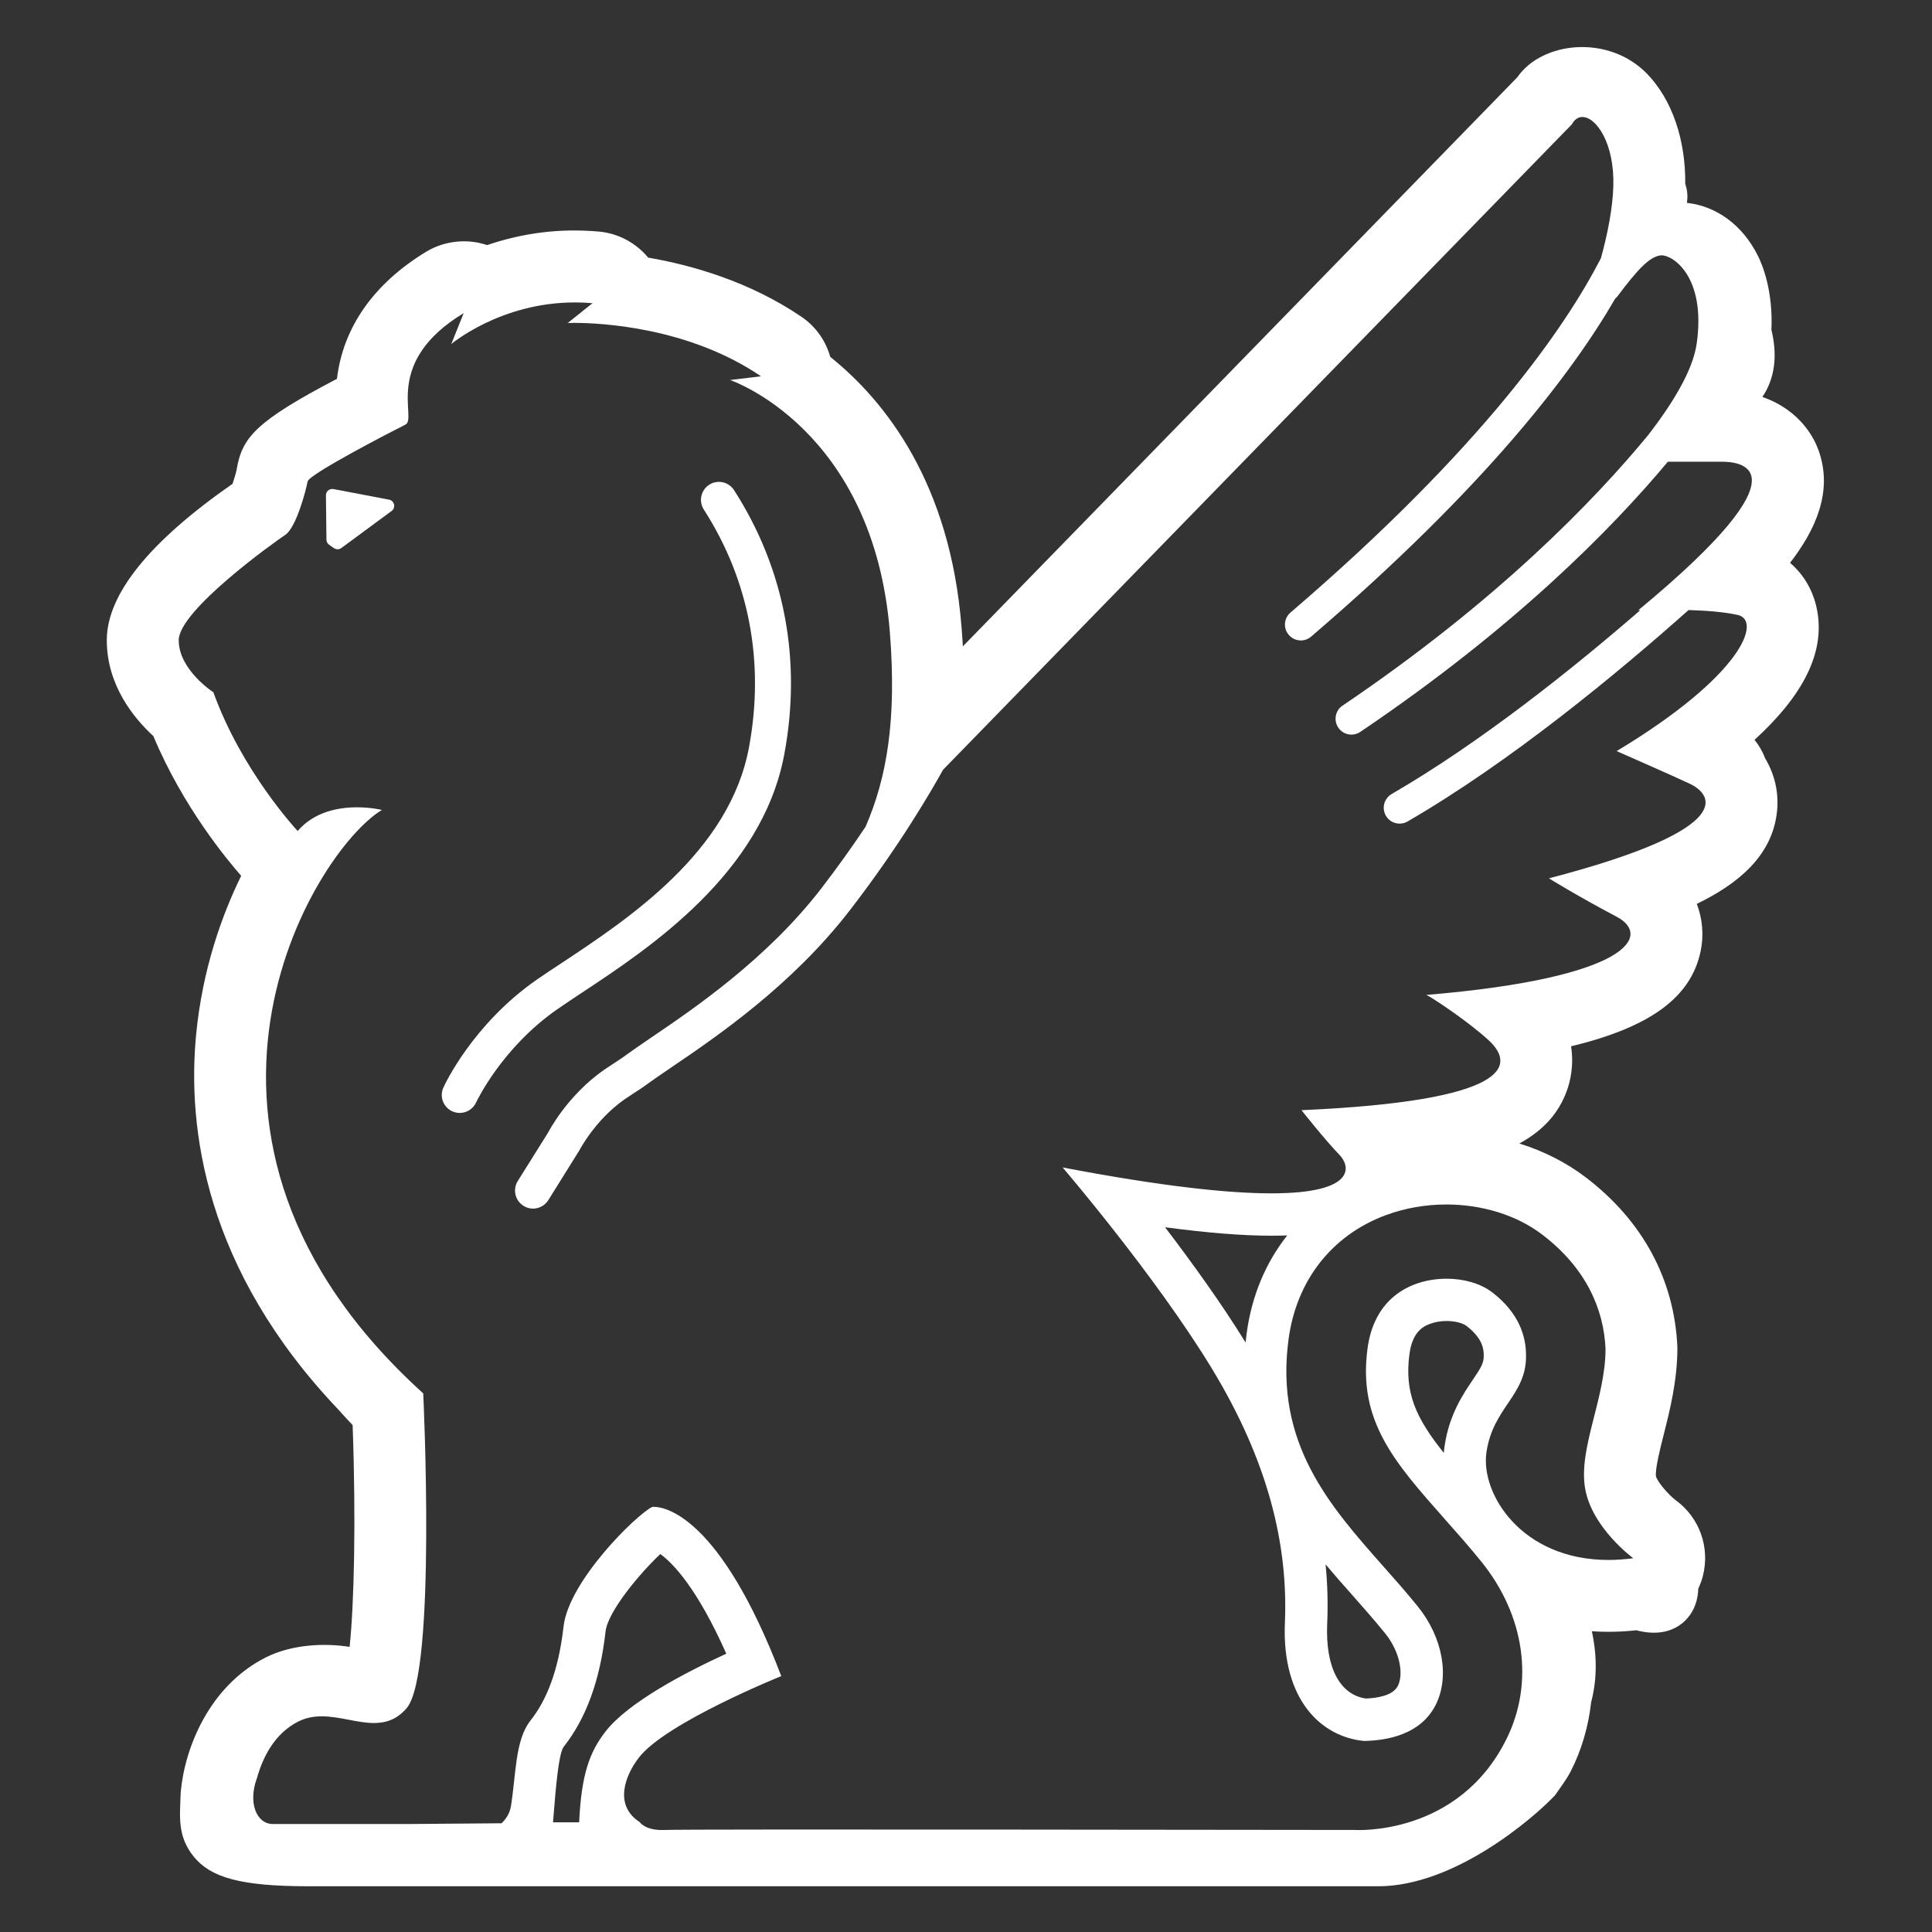
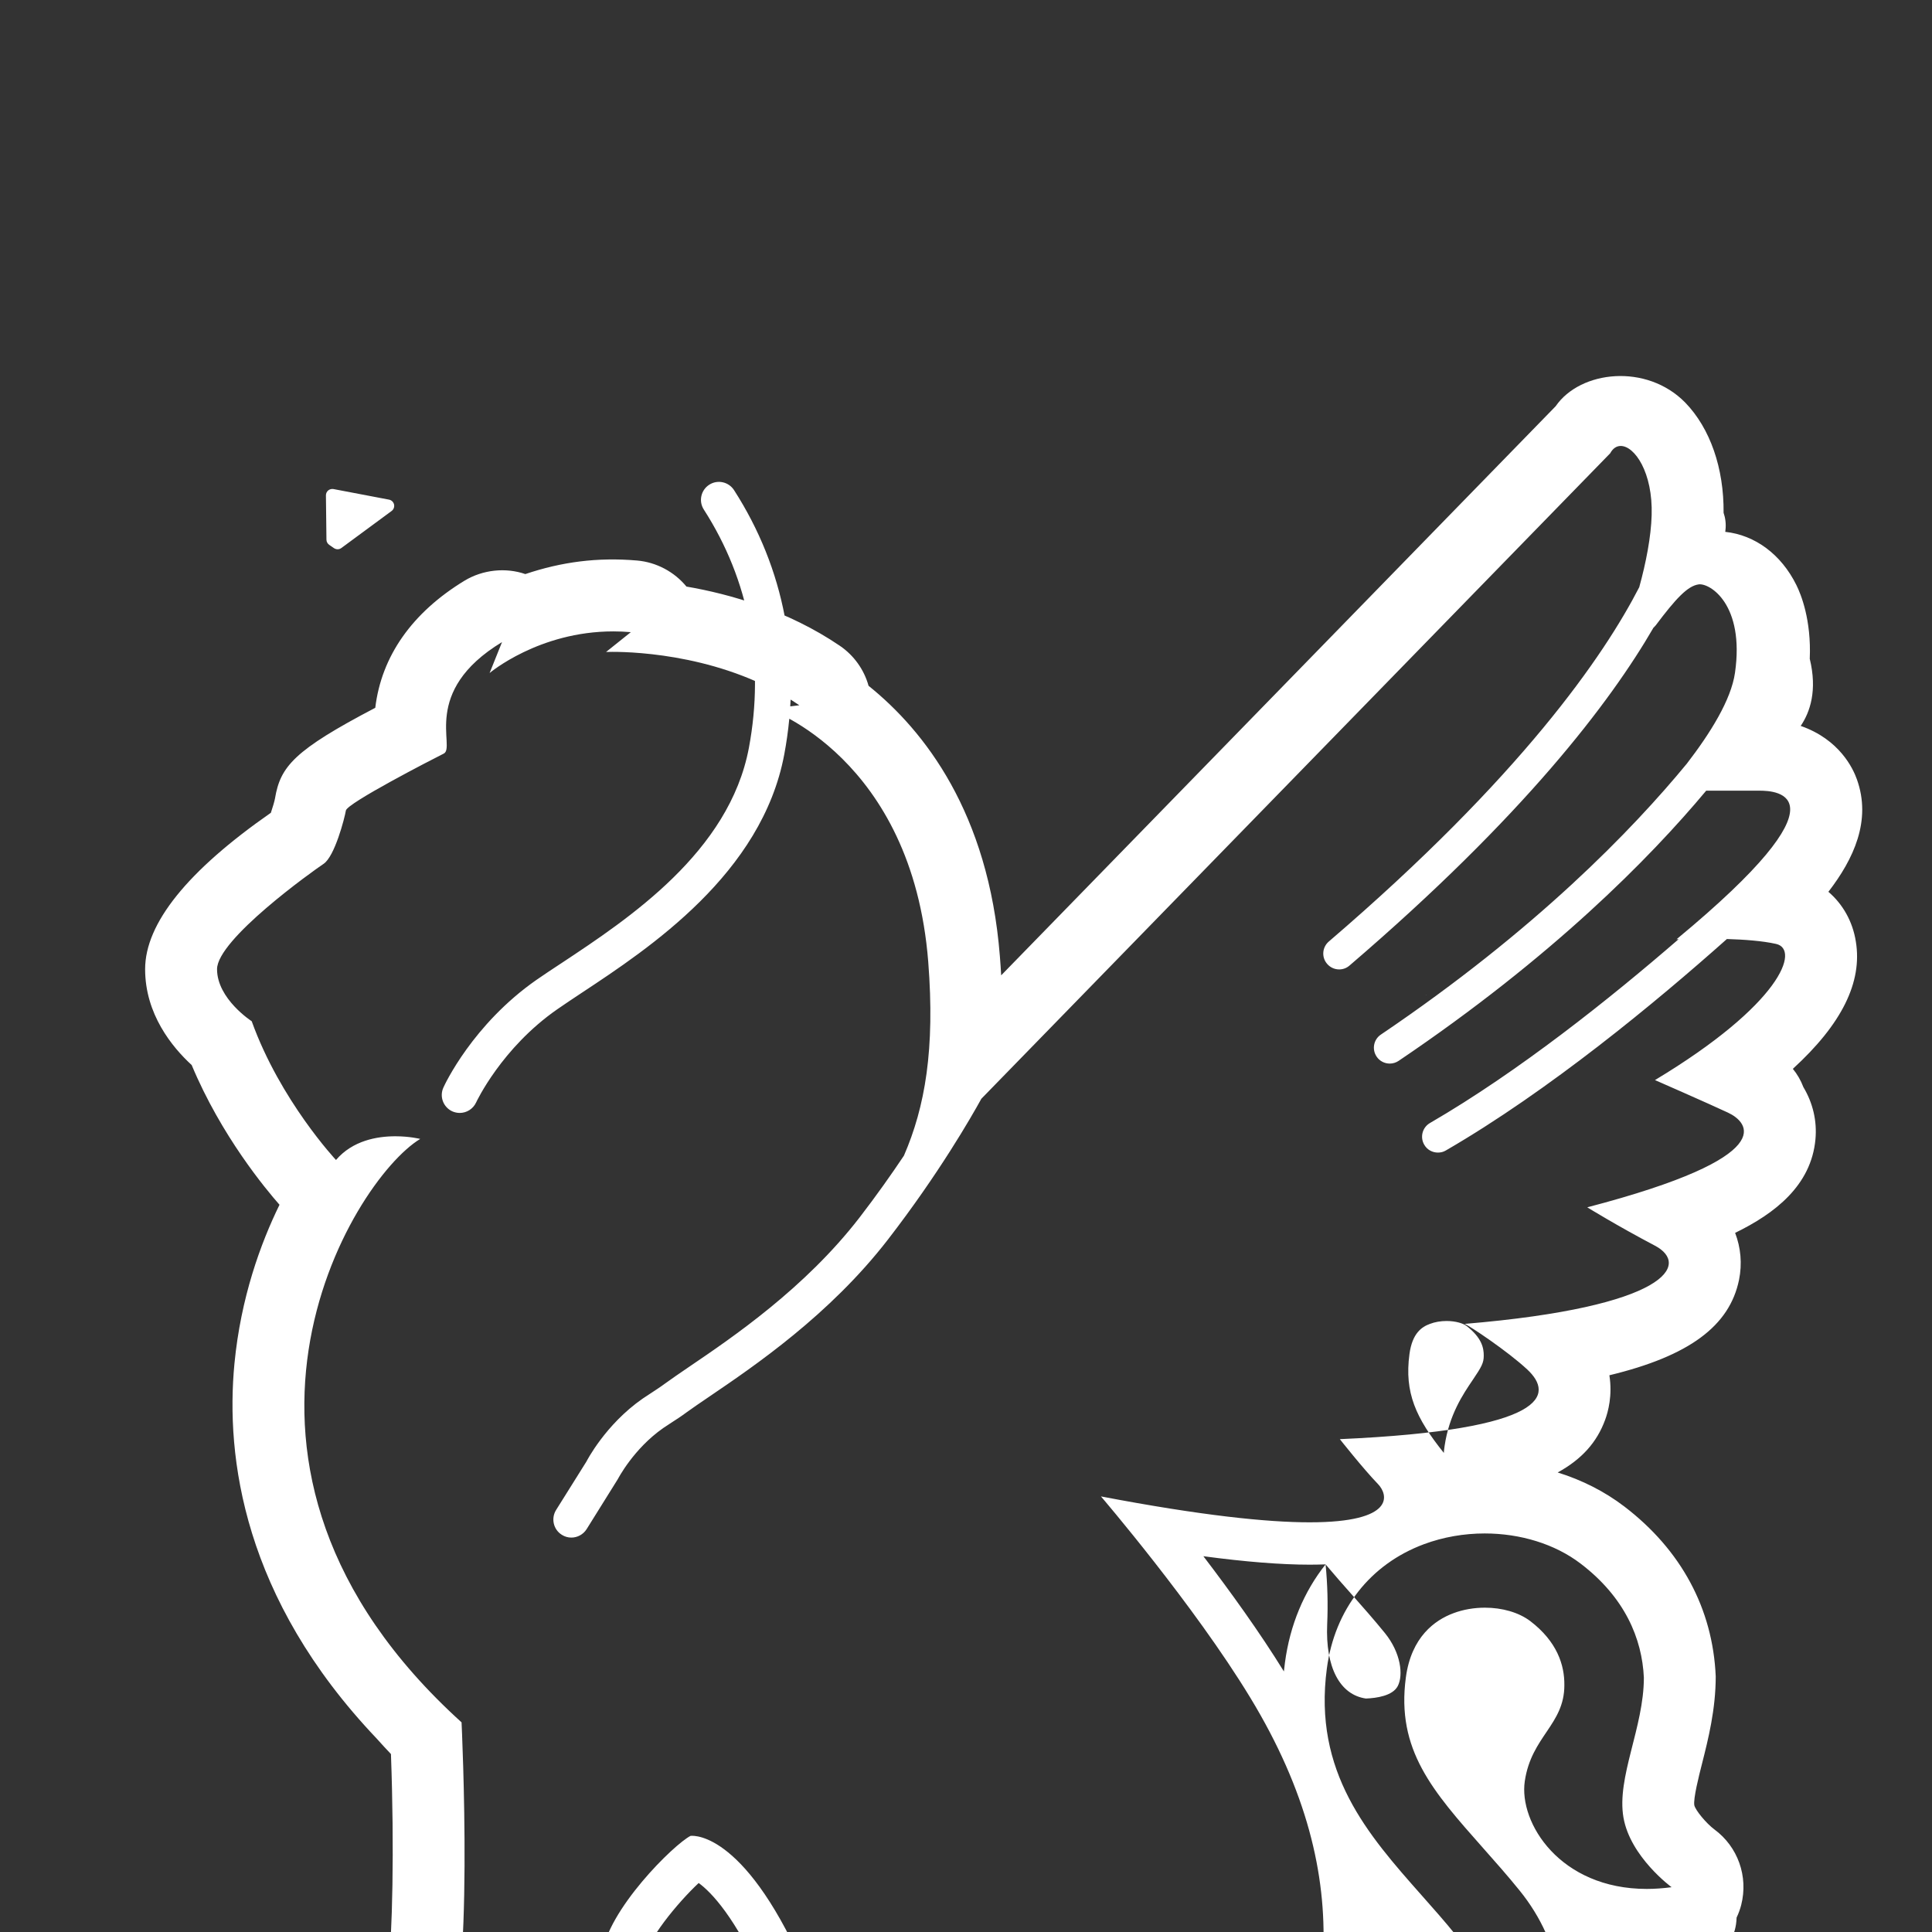
<svg xmlns="http://www.w3.org/2000/svg" xml:space="preserve" width="2480px" height="2480px" version="1.0" style="shape-rendering:geometricPrecision; text-rendering:geometricPrecision; image-rendering:optimizeQuality; fill-rule:evenodd; clip-rule:evenodd" viewBox="0 0 2480 2480">
  <rect x="0" y="0" width="2480" height="2480" fill="#333333" stroke="none" />
  <defs>
    <style type="text/css">
   
    .fil0 {fill:none}
    .fil1 {fill:white;fill-rule:nonzero}
   
  </style>
  </defs>
  <g id="Livello_x0020_1">
-     <rect class="fil0" x="-0.84" y="0.84" width="2480" height="2480" />
-     <path class="fil1" d="M715.39 1295.52c9.28,-6.45 19.82,-13.45 31.36,-21.11 86.56,-57.16 231.27,-152.91 259.96,-305.97 22.7,-121.11 0.39,-238.4 -64.46,-339.29 -6.91,-10.72 -21.24,-13.82 -31.87,-6.91 -10.72,6.91 -13.82,21.17 -6.91,31.87 58.39,90.8 78.34,196.49 57.85,305.82 -25.14,133.78 -154.44,219.35 -239.99,276 -11.92,7.81 -22.79,15.02 -32.34,21.63 -82.3,57.31 -118.38,135.13 -119.82,138.49 -5.31,11.54 -0.15,25.2 11.39,30.52 3.12,1.35 6.37,2.04 9.58,2.04 8.8,0 17.06,-5.01 21.02,-13.43 0.3,-0.69 32.65,-69.92 104.23,-119.66zm1114.91 -18.33c0.24,0 0.39,0 0.6,-0.07 -0.21,-0.09 -0.36,-0.15 -0.51,-0.15 -0.15,0 -0.15,0.06 -0.09,0.22zm-1402.22 -649.42c-2.35,-0.39 -4.87,0.21 -6.76,1.74 -1.9,1.59 -2.95,3.88 -2.95,6.37l0.67 56.88c0,2.65 1.38,5.08 3.51,6.59l6.13 4.26c1.44,0.9 3.06,1.44 4.65,1.44 1.74,0 3.4,-0.54 4.84,-1.59l64.48 -47.52c2.65,-1.91 3.85,-5.25 3.19,-8.35 -0.78,-3.21 -3.28,-5.64 -6.46,-6.24l-71.3 -13.58zm1476.52 1112.56c0,9.11 -2.82,14.27 -13.97,30.76 -12.83,18.89 -30.37,44.93 -36.29,85.09 -0.47,2.89 -0.77,5.86 -0.99,8.81 -35.98,-44.88 -50.73,-77.35 -44.12,-126.79 3.64,-27.09 15.95,-34.99 26.28,-38.8 6.37,-2.43 13.73,-3.72 21.41,-3.72 11.84,0 21.4,3.2 25.27,6.15 20.06,15.35 22.49,28.62 22.41,38.5zm-203.02 267.78c11.23,13.36 22.53,26.19 33.47,38.5 14.2,16.1 28.62,32.34 42.67,49.65 20.52,25.29 23.85,53.98 16.49,68.09 -6.54,12.46 -27.12,15.43 -40.85,15.95 -33.57,-4.78 -52.08,-40.16 -49.73,-95.36 1.14,-25.66 0.45,-51.31 -2.05,-76.83zm-49.2 -422.28c-27.63,34.76 -45.71,77.58 -52.17,126.1 -0.54,3.8 -0.99,7.59 -1.35,11.32 -31.06,-50.34 -69.17,-103.12 -103.35,-147.9 54,7.21 99.69,10.85 136.45,10.85 6.61,0 13.43,-0.16 20.42,-0.37zm422.82 -621.68c0,0 68.18,29.85 93.68,41.78 25.59,11.9 70.61,55.95 -180.61,121.55 0,0 37.94,23.46 86.93,49.26 45.41,24 17,78.51 -244.25,100.38 6.15,2.5 54.81,34.78 80.32,58.54 34.41,32.11 27.65,77.52 -240.59,89.42 0,0 29.76,37.75 48.96,57.64 12.85,13.28 23.46,49.11 -87.68,49.11 -54.82,0 -139.4,-8.72 -267.95,-33.25 0,0 119.28,139.09 191.63,258.22 72.44,119.21 97.95,226.49 93.71,325.88 -4.26,99.3 46.83,146.97 101.64,152.07 31.21,-0.54 72.36,-8.82 91.43,-45.32 18.89,-36.31 9.79,-87.47 -22.56,-127.41 -14.5,-17.99 -29.52,-34.85 -44.18,-51.4 -68.63,-77.52 -139.63,-157.71 -121.64,-291.47 10.11,-75.47 55.5,-133.47 124.52,-159.21 24.99,-9.28 51.7,-13.82 78.04,-13.82 45.41,0 89.98,13.37 123.15,38.72 56.88,43.34 78.9,96.35 81.18,146.37 0,63.79 -35.17,127.94 -26.19,179.57 8.8,50.64 61.79,89.43 61.79,89.43 -11.09,1.44 -21.72,2.21 -31.88,2.21 -111.39,0 -164.47,-84.88 -156.57,-138.34 8.5,-57.55 50.79,-72.5 50.79,-123.15 0.3,-26.12 -9.49,-56.1 -43.73,-82.29 -14.87,-11.24 -36.2,-17.24 -58.22,-17.24 -13.75,0 -27.65,2.28 -40.39,7.06 -24.09,8.95 -54.15,30.6 -61.12,82.53 -12.46,92.93 34.3,145.77 99.08,218.88 15.56,17.54 31.51,35.53 46.92,54.6 55.8,68.87 68.03,155.04 32.8,226.92 -62.11,126.51 -195.29,117.62 -195.29,117.62 -64.67,0 -859.83,-1.29 -885.19,0 -25.35,1.29 -32.56,-10.09 -32.56,-10.09 -33.18,-21.5 -19.28,-59.15 -1.08,-82.78 34.48,-44.85 182.77,-104.61 182.77,-104.61 -79.2,-207.58 -150.81,-217.29 -163.55,-217.29 -1.29,0 -2.06,0.07 -2.06,0.07 -21.18,10.63 -107.27,95.36 -113.87,153.6 -6.61,58.3 -22.47,95.36 -42.38,120.56 -19.89,25.14 -18.51,68.87 -25.12,109.93 -1.59,9.58 -6.3,16.34 -12,22.02l-122.01 0.99 -171.44 0c-21.48,0 -32.26,-27.7 -20.58,-59.05 7.3,-26.05 22.25,-57.1 53.16,-72.59 9.86,-4.93 19.89,-6.61 30.07,-6.61 22.7,0 45.71,8.58 66.95,8.58 15.11,0 29.4,-4.32 42.08,-19.22 38.41,-45.02 21.17,-403.91 21.17,-403.91 -364.21,-329.74 -141.74,-695.31 -53.07,-748.92 0,0 -13.52,-3.4 -31.96,-3.4 -23.46,0 -54.82,5.47 -76.16,30.44 0,0 -71.59,-76.38 -108.19,-178.12 0,0 -44.49,-28.62 -44.49,-66.8 0,-38.2 122.46,-125.67 136.75,-135.22 14.33,-9.49 27.03,-58.84 28.62,-68.42 1.6,-9.49 109.78,-65.15 125.65,-73.11 15.94,-7.96 -30.22,-79.57 74.78,-143.12l-15.94 39.71c0,0 63.1,-53.44 158.68,-53.44 7.36,0 14.95,0.3 22.62,0.97l-31.81 25.44c0,0 2.97,-0.15 8.28,-0.15 31.42,0 146.07,4.71 239.84,68.57l-39.71 4.77c0,0 184.42,62.03 205.15,324.42 8.8,112.3 -4.03,186.31 -31.21,248.96 -16.31,24.37 -35.29,51.25 -57.1,79.57 -70.07,90.65 -163,153.75 -218.51,191.39 -12.43,8.53 -23,15.65 -31.05,21.57 -5.77,4.32 -11.54,7.98 -16.92,11.55l-11.62 7.67c-48.29,33.48 -72.36,80.92 -72.36,80.92l-38.95 62.19c-6.67,10.79 -3.49,25.06 7.38,31.81 3.79,2.44 8.03,3.58 12.2,3.58 7.69,0 15.2,-3.88 19.61,-10.79l40.01 -64.15c0.22,-0.3 19.97,-38.87 58.39,-65.69l10.31 -6.82c6.15,-3.96 12.76,-8.2 19.37,-13.15 7.66,-5.61 17.69,-12.37 29.61,-20.49 57.7,-39.17 154.42,-104.85 229.06,-201.42 65.14,-84.21 107.13,-157.47 119.96,-180.78l807.21 -828.56c3.43,-6.37 8.2,-9.41 13.52,-9.41 17.78,0 41.38,33.85 39.71,88.91 -0.82,27.63 -7.13,60.58 -15.93,92.39 -45.2,87.85 -151.32,242.96 -398.45,454.8 -8.59,7.36 -9.58,20.18 -2.22,28.68 4.02,4.72 9.73,7.15 15.5,7.15 4.71,0 9.34,-1.59 13.21,-4.93 223.74,-191.71 334.81,-338.11 390.25,-433.77 0.91,-0.99 1.9,-1.66 2.8,-2.88 25.74,-34.31 41.09,-50.86 55.35,-52.69 14.36,-1.74 59,25.89 46.47,113.42 -4.93,34.72 -31.59,77.46 -61.81,116.71 -69.77,84.73 -194.28,213.71 -392.75,347.79 -9.34,6.25 -11.77,18.92 -5.47,28.26 3.88,5.84 10.33,8.96 16.85,8.96 3.97,0 7.9,-1.14 11.41,-3.49 196.95,-132.94 322.14,-259.81 394.8,-346.82l68.39 0c21.26,0 119.21,4.02 -106.42,190.72 0,0 1.05,0 2.64,-0.08 -87.85,76.07 -205.29,169.91 -319.18,235.96 -9.71,5.64 -13.07,18.08 -7.36,27.87 3.72,6.54 10.54,10.09 17.6,10.09 3.51,0 6.99,-0.81 10.18,-2.73 132.57,-76.83 269.39,-190.1 360.72,-271.41 22.09,0.67 45.55,2.35 63.08,6.28 31.15,6.91 6.4,77.46 -155.4,174.78zm-1331.79 1375.07l-33.55 0c3.19,-39.02 3.64,-43.2 4.09,-47.37 1.76,-16.25 4.71,-43.43 9.73,-49.74 28.92,-36.76 46.53,-85.12 53.67,-148.05 2.89,-25.22 43.74,-74.42 70.32,-99.23 16.01,11.68 47.15,43.58 84.64,127.92 -53.29,24.45 -126.4,62.72 -155.34,100.29 -20.19,26.19 -30.67,54.67 -33.56,116.18zm1554.39 -1616.74c32.34,-41.9 55.65,-91.55 36.52,-144.55 -4.87,-13.74 -22.23,-51.01 -72.06,-68.4 12.08,-17.84 21.5,-45.63 11.62,-86.11 2.14,-49.87 -11.23,-82.75 -17.23,-94.82 -19.44,-39.26 -52.99,-64.07 -91.26,-68.18 0.07,-0.82 0.16,-1.36 0.22,-1.75 1.14,-9.04 -0.3,-16.7 -2.35,-22.7 0.54,-57.25 -17.24,-108.49 -49.2,-141.44 -49.58,-50.65 -134.68,-41.39 -166.34,4.62l-711.78 730.56c-0.45,-8.05 -0.99,-16.34 -1.68,-24.69 -14.51,-184.12 -97.02,-289.49 -168.54,-346.97 -5.79,-20.73 -18.61,-38.87 -36.82,-51.33 -67.13,-45.63 -141.46,-66.5 -196.95,-76.06 -15.58,-18.92 -38.43,-31.2 -63.25,-33.42 -50.94,-4.39 -97.04,1.74 -143.57,17.39 -25.29,-8.74 -54.6,-5.62 -77.82,8.35 -67.65,41.08 -106.9,97.19 -114.8,163.3 -104.25,54.61 -121.79,75.33 -128.7,116.24 -0.6,3.58 -3.03,11.78 -5.32,18.53 -107.11,74.58 -161.41,142.07 -161.41,200.76 0,57.7 34.63,99.99 59.77,123.06 38.03,91.12 95.51,159.75 112.73,179.34 -24.13,49.26 -49.65,118.89 -57.85,203.92 -11.45,119.81 10.93,300.65 182.37,481.05 7.3,8.14 13.58,14.96 18.53,20.12 4.48,122.7 1.9,230.67 -3.87,284.71 -32.8,-5.23 -74.34,-3.03 -106.98,13.22 -73.05,36.52 -104.86,116.47 -109.85,173.79 -0.93,30.21 -4.8,55.59 16.76,82.23 21.57,26.64 59.68,38.03 147.15,38.03l1373.53 0c97.71,0 199.14,-87.47 226.71,-116.76 7,-10.18 14.57,-19.97 20.28,-30.99 13.81,-27.03 22.7,-57.61 26.1,-88.52 8.59,-32.65 6.76,-63.85 0.93,-91.1 18.68,1.29 37.58,0.91 57.01,-1.22 29.91,7.83 48.59,-0.46 59.29,-9.26 7.83,-6.46 19.59,-20.06 20.27,-44.18 2.52,-5.32 4.48,-10.63 5.92,-16.25 9.34,-36.67 -4.32,-74.79 -34.45,-96.96 -10.57,-7.89 -24.3,-24.6 -25.74,-30.99 -1.44,-8.56 5.68,-36.97 10.09,-54.19 7.75,-30.69 17.39,-68.8 17.39,-111.31 -3.79,-87.01 -44.48,-162.4 -117.38,-218.06 -25.05,-19.13 -54.06,-33.85 -85.48,-43.64 31.12,-17.03 50.49,-39.04 60.88,-67.52 3.87,-10.39 9.56,-31.57 5.47,-57.25 102.33,-24.66 154.26,-63.23 166.42,-122.45 4.18,-20.58 2.29,-41.3 -5.01,-60.35 50.94,-24.77 97.71,-60.82 103.11,-120.11 2.13,-23.4 -3.18,-46.4 -15.49,-66.98 -3.34,-8.8 -7.9,-16.61 -13.52,-23.46 62.86,-57.48 89.44,-111.22 80.86,-163.39 -4.09,-25.89 -16.77,-48.06 -35.23,-63.86z" />
+     <path class="fil1" d="M715.39 1295.52c9.28,-6.45 19.82,-13.45 31.36,-21.11 86.56,-57.16 231.27,-152.91 259.96,-305.97 22.7,-121.11 0.39,-238.4 -64.46,-339.29 -6.91,-10.72 -21.24,-13.82 -31.87,-6.91 -10.72,6.91 -13.82,21.17 -6.91,31.87 58.39,90.8 78.34,196.49 57.85,305.82 -25.14,133.78 -154.44,219.35 -239.99,276 -11.92,7.81 -22.79,15.02 -32.34,21.63 -82.3,57.31 -118.38,135.13 -119.82,138.49 -5.31,11.54 -0.15,25.2 11.39,30.52 3.12,1.35 6.37,2.04 9.58,2.04 8.8,0 17.06,-5.01 21.02,-13.43 0.3,-0.69 32.65,-69.92 104.23,-119.66zm1114.91 -18.33c0.24,0 0.39,0 0.6,-0.07 -0.21,-0.09 -0.36,-0.15 -0.51,-0.15 -0.15,0 -0.15,0.06 -0.09,0.22zm-1402.22 -649.42c-2.35,-0.39 -4.87,0.21 -6.76,1.74 -1.9,1.59 -2.95,3.88 -2.95,6.37l0.67 56.88c0,2.65 1.38,5.08 3.51,6.59l6.13 4.26c1.44,0.9 3.06,1.44 4.65,1.44 1.74,0 3.4,-0.54 4.84,-1.59l64.48 -47.52c2.65,-1.91 3.85,-5.25 3.19,-8.35 -0.78,-3.21 -3.28,-5.64 -6.46,-6.24l-71.3 -13.58zm1476.52 1112.56c0,9.11 -2.82,14.27 -13.97,30.76 -12.83,18.89 -30.37,44.93 -36.29,85.09 -0.47,2.89 -0.77,5.86 -0.99,8.81 -35.98,-44.88 -50.73,-77.35 -44.12,-126.79 3.64,-27.09 15.95,-34.99 26.28,-38.8 6.37,-2.43 13.73,-3.72 21.41,-3.72 11.84,0 21.4,3.2 25.27,6.15 20.06,15.35 22.49,28.62 22.41,38.5zm-203.02 267.78c11.23,13.36 22.53,26.19 33.47,38.5 14.2,16.1 28.62,32.34 42.67,49.65 20.52,25.29 23.85,53.98 16.49,68.09 -6.54,12.46 -27.12,15.43 -40.85,15.95 -33.57,-4.78 -52.08,-40.16 -49.73,-95.36 1.14,-25.66 0.45,-51.31 -2.05,-76.83zc-27.63,34.76 -45.71,77.58 -52.17,126.1 -0.54,3.8 -0.99,7.59 -1.35,11.32 -31.06,-50.34 -69.17,-103.12 -103.35,-147.9 54,7.21 99.69,10.85 136.45,10.85 6.61,0 13.43,-0.16 20.42,-0.37zm422.82 -621.68c0,0 68.18,29.85 93.68,41.78 25.59,11.9 70.61,55.95 -180.61,121.55 0,0 37.94,23.46 86.93,49.26 45.41,24 17,78.51 -244.25,100.38 6.15,2.5 54.81,34.78 80.32,58.54 34.41,32.11 27.65,77.52 -240.59,89.42 0,0 29.76,37.75 48.96,57.64 12.85,13.28 23.46,49.11 -87.68,49.11 -54.82,0 -139.4,-8.72 -267.95,-33.25 0,0 119.28,139.09 191.63,258.22 72.44,119.21 97.95,226.49 93.71,325.88 -4.26,99.3 46.83,146.97 101.64,152.07 31.21,-0.54 72.36,-8.82 91.43,-45.32 18.89,-36.31 9.79,-87.47 -22.56,-127.41 -14.5,-17.99 -29.52,-34.85 -44.18,-51.4 -68.63,-77.52 -139.63,-157.71 -121.64,-291.47 10.11,-75.47 55.5,-133.47 124.52,-159.21 24.99,-9.28 51.7,-13.82 78.04,-13.82 45.41,0 89.98,13.37 123.15,38.72 56.88,43.34 78.9,96.35 81.18,146.37 0,63.79 -35.17,127.94 -26.19,179.57 8.8,50.64 61.79,89.43 61.79,89.43 -11.09,1.44 -21.72,2.21 -31.88,2.21 -111.39,0 -164.47,-84.88 -156.57,-138.34 8.5,-57.55 50.79,-72.5 50.79,-123.15 0.3,-26.12 -9.49,-56.1 -43.73,-82.29 -14.87,-11.24 -36.2,-17.24 -58.22,-17.24 -13.75,0 -27.65,2.28 -40.39,7.06 -24.09,8.95 -54.15,30.6 -61.12,82.53 -12.46,92.93 34.3,145.77 99.08,218.88 15.56,17.54 31.51,35.53 46.92,54.6 55.8,68.87 68.03,155.04 32.8,226.92 -62.11,126.51 -195.29,117.62 -195.29,117.62 -64.67,0 -859.83,-1.29 -885.19,0 -25.35,1.29 -32.56,-10.09 -32.56,-10.09 -33.18,-21.5 -19.28,-59.15 -1.08,-82.78 34.48,-44.85 182.77,-104.61 182.77,-104.61 -79.2,-207.58 -150.81,-217.29 -163.55,-217.29 -1.29,0 -2.06,0.07 -2.06,0.07 -21.18,10.63 -107.27,95.36 -113.87,153.6 -6.61,58.3 -22.47,95.36 -42.38,120.56 -19.89,25.14 -18.51,68.87 -25.12,109.93 -1.59,9.58 -6.3,16.34 -12,22.02l-122.01 0.99 -171.44 0c-21.48,0 -32.26,-27.7 -20.58,-59.05 7.3,-26.05 22.25,-57.1 53.16,-72.59 9.86,-4.93 19.89,-6.61 30.07,-6.61 22.7,0 45.71,8.58 66.95,8.58 15.11,0 29.4,-4.32 42.08,-19.22 38.41,-45.02 21.17,-403.91 21.17,-403.91 -364.21,-329.74 -141.74,-695.31 -53.07,-748.92 0,0 -13.52,-3.4 -31.96,-3.4 -23.46,0 -54.82,5.47 -76.16,30.44 0,0 -71.59,-76.38 -108.19,-178.12 0,0 -44.49,-28.62 -44.49,-66.8 0,-38.2 122.46,-125.67 136.75,-135.22 14.33,-9.49 27.03,-58.84 28.62,-68.42 1.6,-9.49 109.78,-65.15 125.65,-73.11 15.94,-7.96 -30.22,-79.57 74.78,-143.12l-15.94 39.71c0,0 63.1,-53.44 158.68,-53.44 7.36,0 14.95,0.3 22.62,0.97l-31.81 25.44c0,0 2.97,-0.15 8.28,-0.15 31.42,0 146.07,4.71 239.84,68.57l-39.71 4.77c0,0 184.42,62.03 205.15,324.42 8.8,112.3 -4.03,186.31 -31.21,248.96 -16.31,24.37 -35.29,51.25 -57.1,79.57 -70.07,90.65 -163,153.75 -218.51,191.39 -12.43,8.53 -23,15.65 -31.05,21.57 -5.77,4.32 -11.54,7.98 -16.92,11.55l-11.62 7.67c-48.29,33.48 -72.36,80.92 -72.36,80.92l-38.95 62.19c-6.67,10.79 -3.49,25.06 7.38,31.81 3.79,2.44 8.03,3.58 12.2,3.58 7.69,0 15.2,-3.88 19.61,-10.79l40.01 -64.15c0.22,-0.3 19.97,-38.87 58.39,-65.69l10.31 -6.82c6.15,-3.96 12.76,-8.2 19.37,-13.15 7.66,-5.61 17.69,-12.37 29.61,-20.49 57.7,-39.17 154.42,-104.85 229.06,-201.42 65.14,-84.21 107.13,-157.47 119.96,-180.78l807.21 -828.56c3.43,-6.37 8.2,-9.41 13.52,-9.41 17.78,0 41.38,33.85 39.71,88.91 -0.82,27.63 -7.13,60.58 -15.93,92.39 -45.2,87.85 -151.32,242.96 -398.45,454.8 -8.59,7.36 -9.58,20.18 -2.22,28.68 4.02,4.72 9.73,7.15 15.5,7.15 4.71,0 9.34,-1.59 13.21,-4.93 223.74,-191.71 334.81,-338.11 390.25,-433.77 0.91,-0.99 1.9,-1.66 2.8,-2.88 25.74,-34.31 41.09,-50.86 55.35,-52.69 14.36,-1.74 59,25.89 46.47,113.42 -4.93,34.72 -31.59,77.46 -61.81,116.71 -69.77,84.73 -194.28,213.71 -392.75,347.79 -9.34,6.25 -11.77,18.92 -5.47,28.26 3.88,5.84 10.33,8.96 16.85,8.96 3.97,0 7.9,-1.14 11.41,-3.49 196.95,-132.94 322.14,-259.81 394.8,-346.82l68.39 0c21.26,0 119.21,4.02 -106.42,190.72 0,0 1.05,0 2.64,-0.08 -87.85,76.07 -205.29,169.91 -319.18,235.96 -9.71,5.64 -13.07,18.08 -7.36,27.87 3.72,6.54 10.54,10.09 17.6,10.09 3.51,0 6.99,-0.81 10.18,-2.73 132.57,-76.83 269.39,-190.1 360.72,-271.41 22.09,0.67 45.55,2.35 63.08,6.28 31.15,6.91 6.4,77.46 -155.4,174.78zm-1331.79 1375.07l-33.55 0c3.19,-39.02 3.64,-43.2 4.09,-47.37 1.76,-16.25 4.71,-43.43 9.73,-49.74 28.92,-36.76 46.53,-85.12 53.67,-148.05 2.89,-25.22 43.74,-74.42 70.32,-99.23 16.01,11.68 47.15,43.58 84.64,127.92 -53.29,24.45 -126.4,62.72 -155.34,100.29 -20.19,26.19 -30.67,54.67 -33.56,116.18zm1554.39 -1616.74c32.34,-41.9 55.65,-91.55 36.52,-144.55 -4.87,-13.74 -22.23,-51.01 -72.06,-68.4 12.08,-17.84 21.5,-45.63 11.62,-86.11 2.14,-49.87 -11.23,-82.75 -17.23,-94.82 -19.44,-39.26 -52.99,-64.07 -91.26,-68.18 0.07,-0.82 0.16,-1.36 0.22,-1.75 1.14,-9.04 -0.3,-16.7 -2.35,-22.7 0.54,-57.25 -17.24,-108.49 -49.2,-141.44 -49.58,-50.65 -134.68,-41.39 -166.34,4.62l-711.78 730.56c-0.45,-8.05 -0.99,-16.34 -1.68,-24.69 -14.51,-184.12 -97.02,-289.49 -168.54,-346.97 -5.79,-20.73 -18.61,-38.87 -36.82,-51.33 -67.13,-45.63 -141.46,-66.5 -196.95,-76.06 -15.58,-18.92 -38.43,-31.2 -63.25,-33.42 -50.94,-4.39 -97.04,1.74 -143.57,17.39 -25.29,-8.74 -54.6,-5.62 -77.82,8.35 -67.65,41.08 -106.9,97.19 -114.8,163.3 -104.25,54.61 -121.79,75.33 -128.7,116.24 -0.6,3.58 -3.03,11.78 -5.32,18.53 -107.11,74.58 -161.41,142.07 -161.41,200.76 0,57.7 34.63,99.99 59.77,123.06 38.03,91.12 95.51,159.75 112.73,179.34 -24.13,49.26 -49.65,118.89 -57.85,203.92 -11.45,119.81 10.93,300.65 182.37,481.05 7.3,8.14 13.58,14.96 18.53,20.12 4.48,122.7 1.9,230.67 -3.87,284.71 -32.8,-5.23 -74.34,-3.03 -106.98,13.22 -73.05,36.52 -104.86,116.47 -109.85,173.79 -0.93,30.21 -4.8,55.59 16.76,82.23 21.57,26.64 59.68,38.03 147.15,38.03l1373.53 0c97.71,0 199.14,-87.47 226.71,-116.76 7,-10.18 14.57,-19.97 20.28,-30.99 13.81,-27.03 22.7,-57.61 26.1,-88.52 8.59,-32.65 6.76,-63.85 0.93,-91.1 18.68,1.29 37.58,0.91 57.01,-1.22 29.91,7.83 48.59,-0.46 59.29,-9.26 7.83,-6.46 19.59,-20.06 20.27,-44.18 2.52,-5.32 4.48,-10.63 5.92,-16.25 9.34,-36.67 -4.32,-74.79 -34.45,-96.96 -10.57,-7.89 -24.3,-24.6 -25.74,-30.99 -1.44,-8.56 5.68,-36.97 10.09,-54.19 7.75,-30.69 17.39,-68.8 17.39,-111.31 -3.79,-87.01 -44.48,-162.4 -117.38,-218.06 -25.05,-19.13 -54.06,-33.85 -85.48,-43.64 31.12,-17.03 50.49,-39.04 60.88,-67.52 3.87,-10.39 9.56,-31.57 5.47,-57.25 102.33,-24.66 154.26,-63.23 166.42,-122.45 4.18,-20.58 2.29,-41.3 -5.01,-60.35 50.94,-24.77 97.71,-60.82 103.11,-120.11 2.13,-23.4 -3.18,-46.4 -15.49,-66.98 -3.34,-8.8 -7.9,-16.61 -13.52,-23.46 62.86,-57.48 89.44,-111.22 80.86,-163.39 -4.09,-25.89 -16.77,-48.06 -35.23,-63.86z" />
  </g>
</svg>